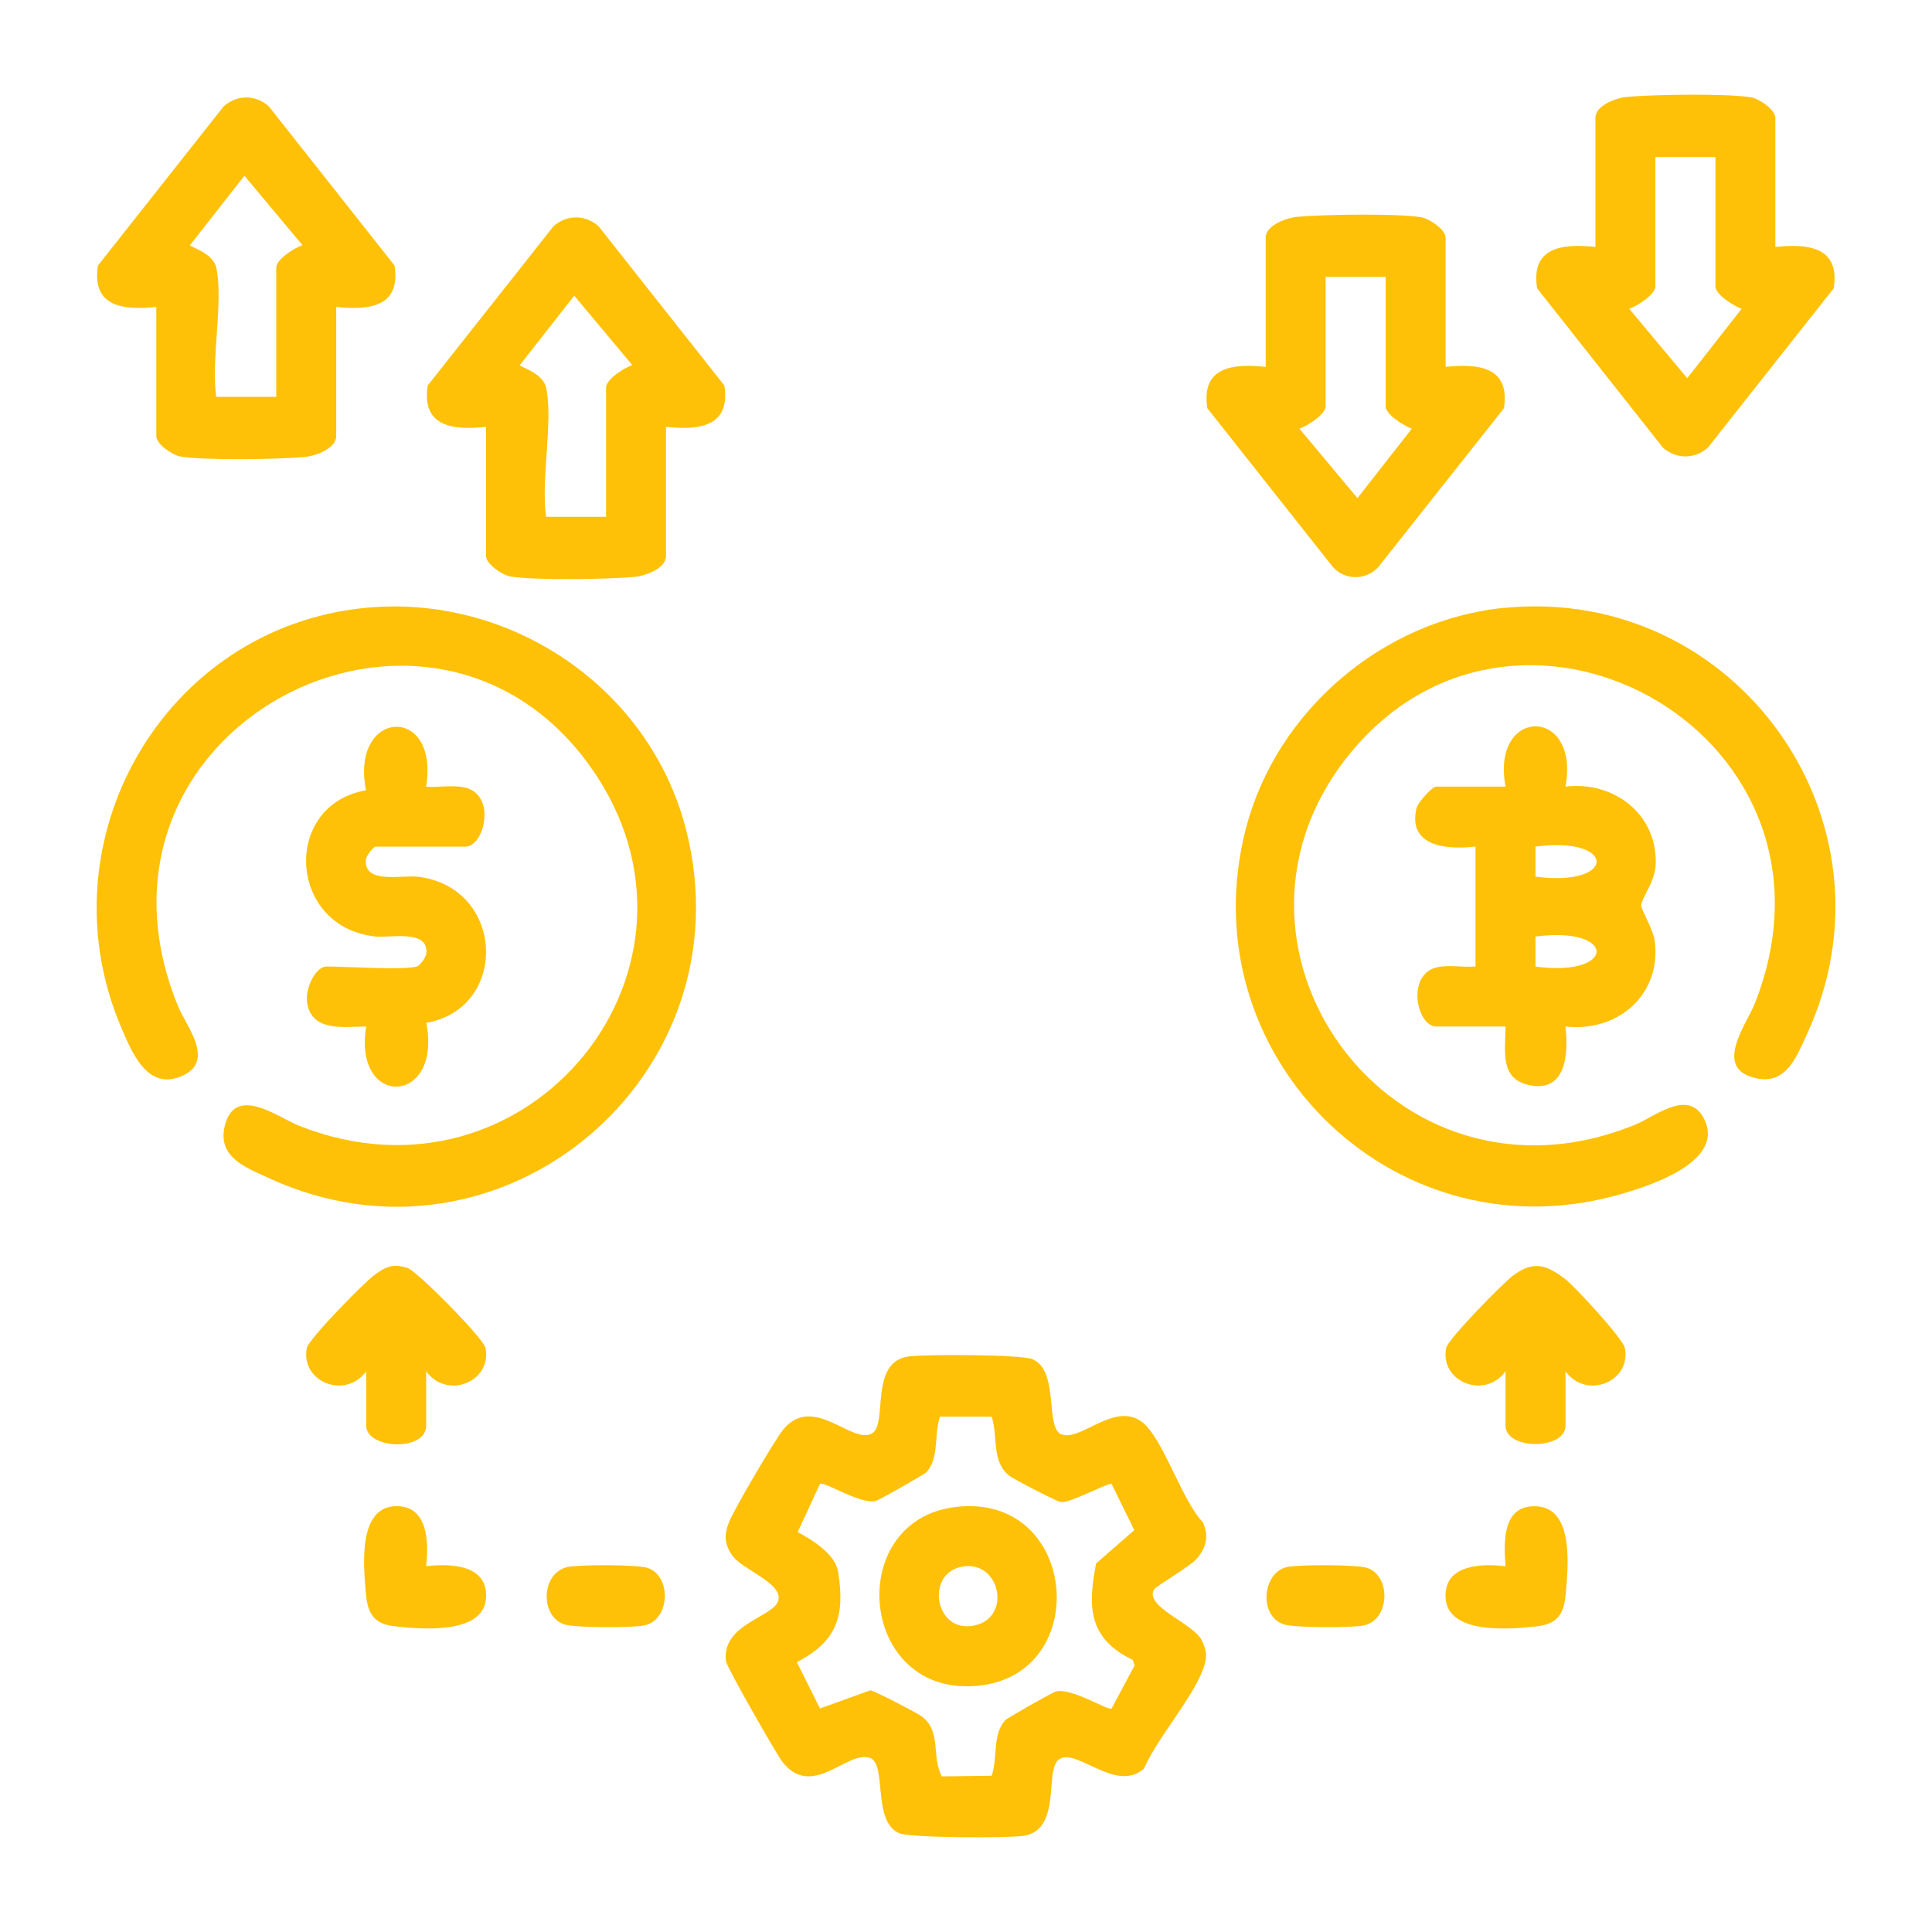
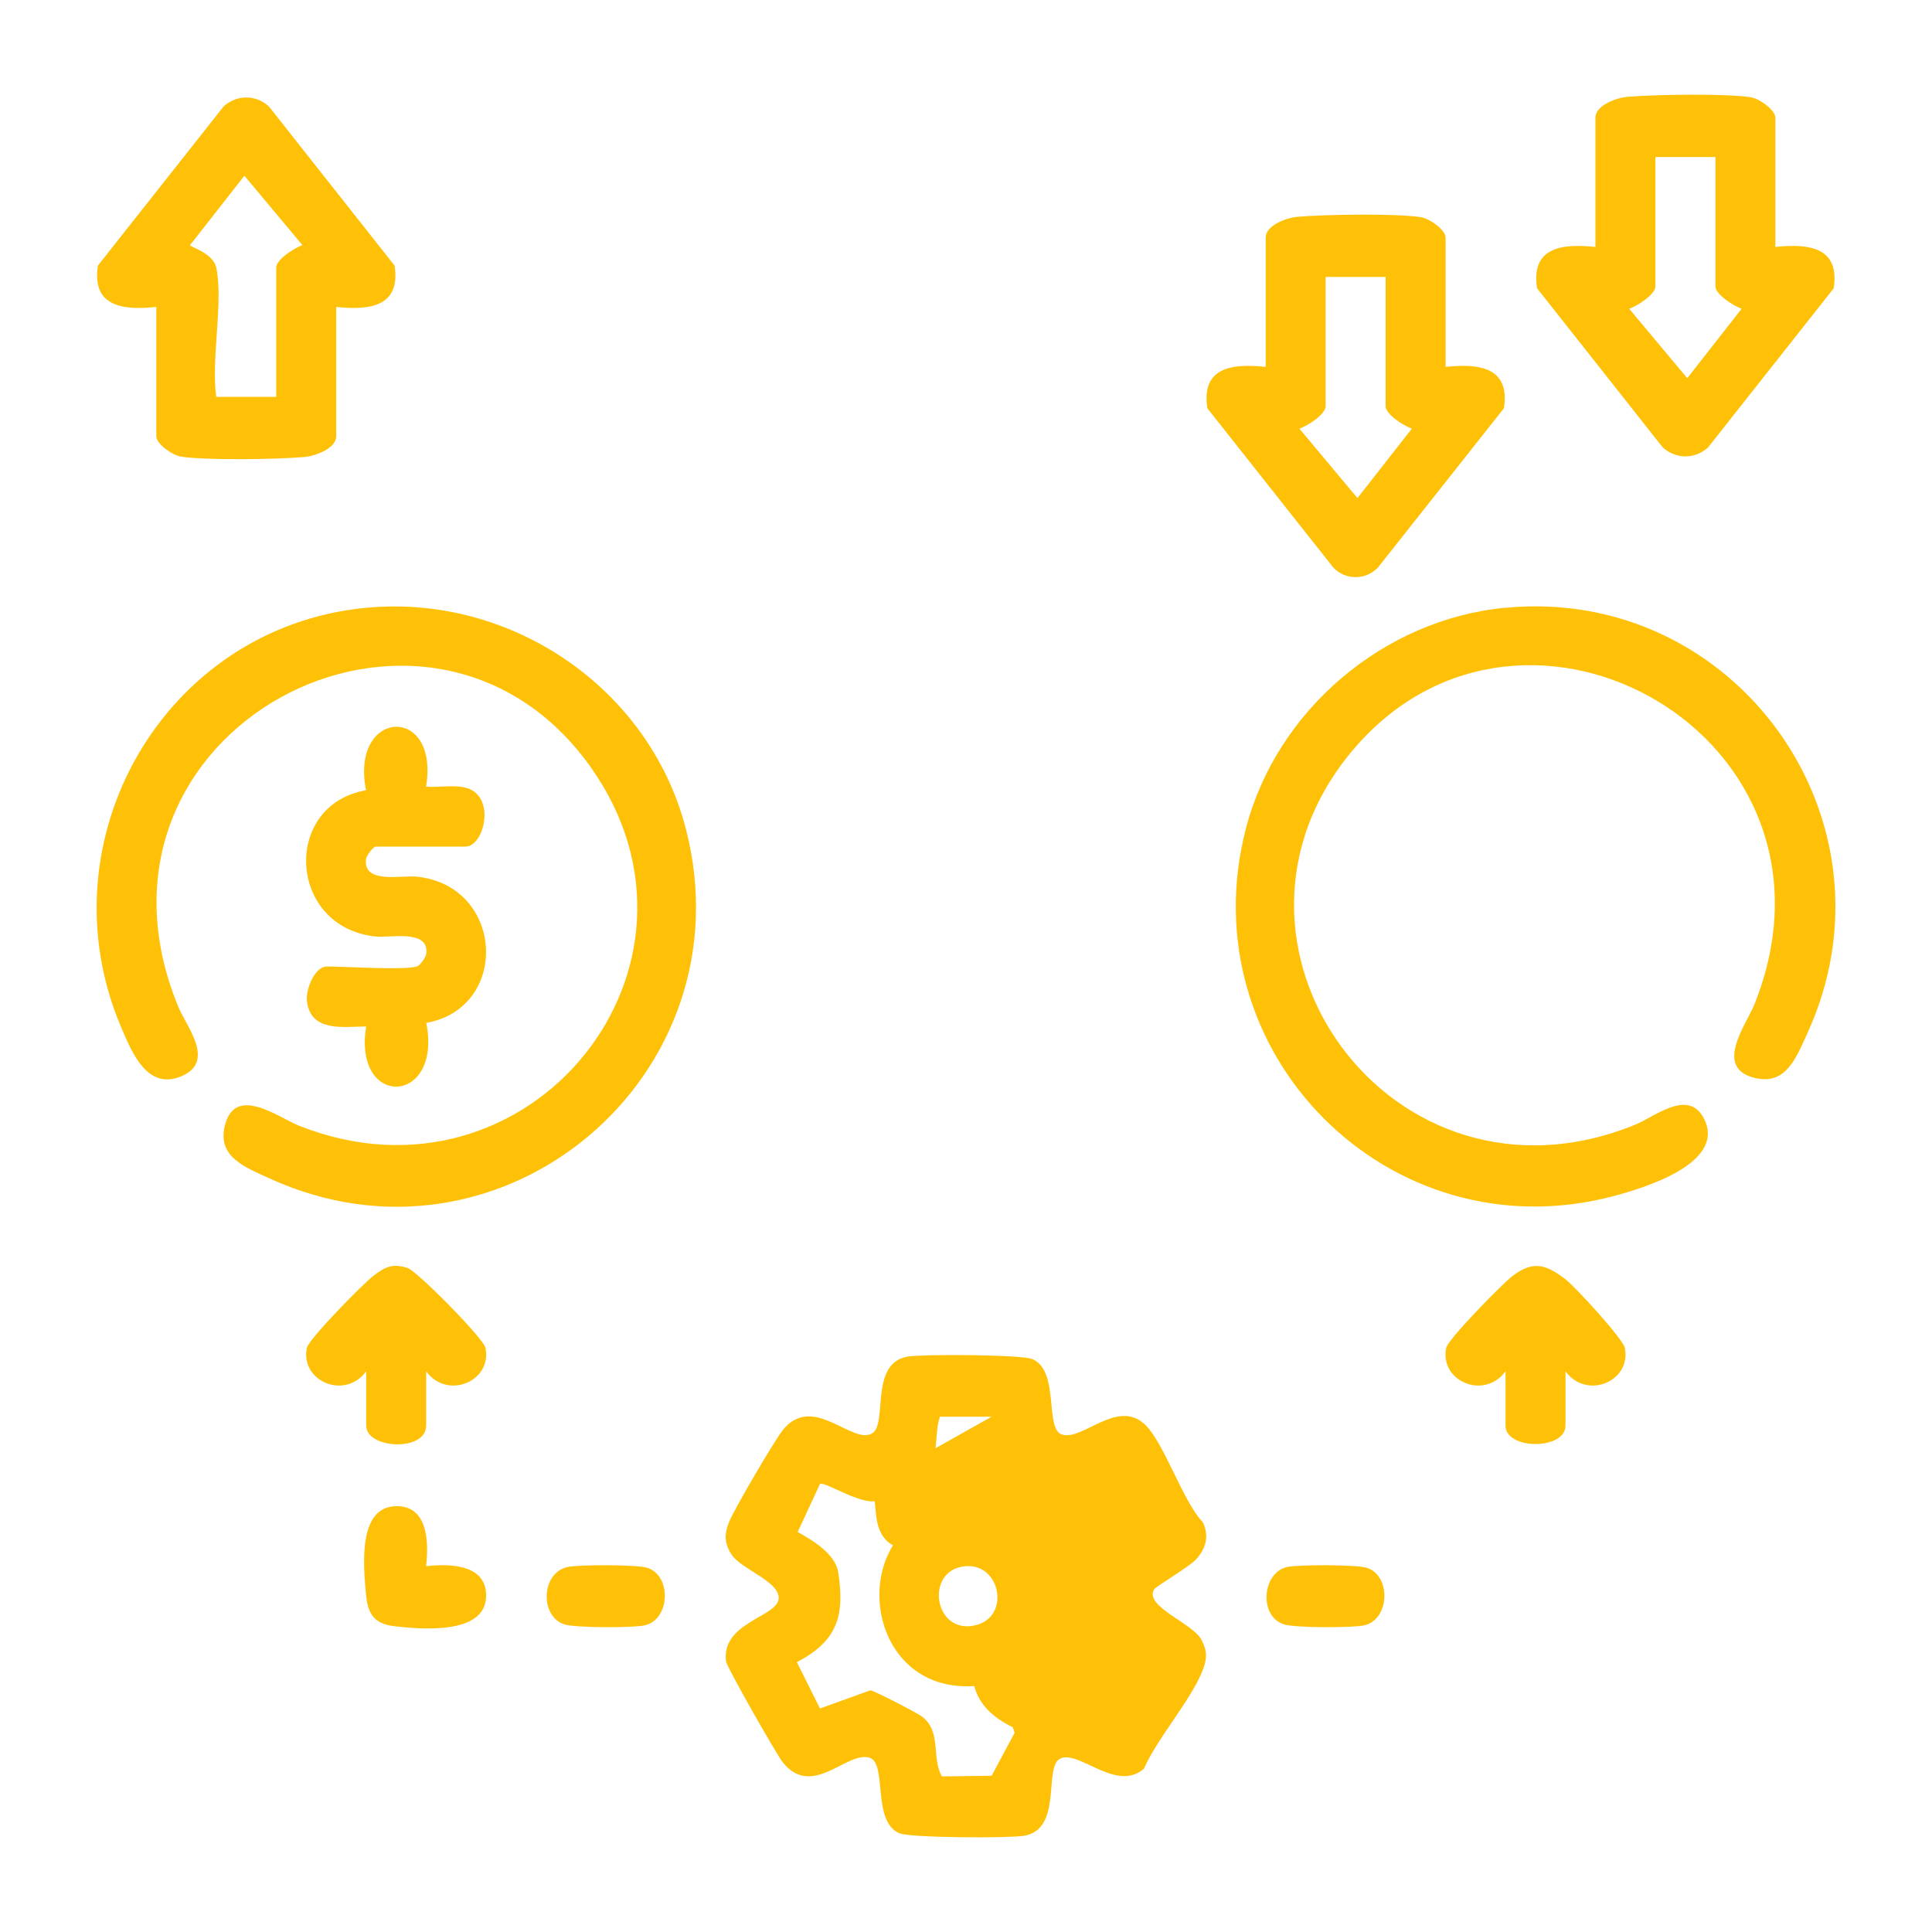
<svg xmlns="http://www.w3.org/2000/svg" id="Layer_2" data-name="Layer 2" viewBox="0 0 500 500">
  <defs>
    <style>
      .cls-1 {
        fill: #ffc107;
      }

      .cls-2 {
        fill: none;
      }

      .cls-3 {
        clip-path: url(#clippath);
      }
    </style>
    <clipPath id="clippath">
      <rect class="cls-2" width="500" height="500" />
    </clipPath>
  </defs>
  <g id="trading">
    <g id="Ponzi_Schemes_in_Trading" data-name="Ponzi Schemes in Trading">
      <g class="cls-3">
        <g>
-           <path class="cls-1" d="M298.67,411.34c-2.57,4.44,10.01,8.74,12.26,13.02,1.52,2.88,1.5,4.85.34,7.86-2.96,7.69-11.7,17.5-15.22,25.51-7.21,6.36-17.22-5.31-21.86-2.49-4.07,2.48.83,18.29-9.26,19.87-4.05.63-29.35.54-32.19-.67-7.18-3.06-3.04-18.09-7.69-19.53-5.93-1.84-14.8,10.72-22.46,1.19-1.63-2.03-14.49-24.63-14.69-26.11-1.29-9.62,12.05-11.44,13.46-15.59,1.6-4.71-9.46-8.14-11.98-12.01-1.94-2.97-1.98-5.2-.73-8.43s11.8-21.2,13.95-23.87c7.79-9.68,17.98,3.98,23.13.85,4.07-2.48-.83-18.29,9.26-19.87,4.05-.63,29.35-.54,32.19.67,7.18,3.06,3.04,18.09,7.69,19.53,5.23,1.62,14.12-9.09,21.2-2.83,5.12,4.53,9.87,19.89,15.22,25.51,1.66,3.55.87,6.64-1.62,9.48-1.83,2.08-10.46,7.02-10.98,7.91ZM256.64,366.64h-13.37c-1.61,4.54-.1,10.7-3.55,14.39-.54.58-12.22,7.2-13.04,7.41-4.03,1-13.36-5.17-14.47-4.39l-5.77,12.43c3.85,2.12,9.74,5.67,10.48,10.37,1.82,11.53-.38,17.92-10.69,23.32l5.98,11.98,13.03-4.69c.94.02,12.31,5.95,13.43,6.82,5.08,3.96,2.31,10.45,5.09,15.45l12.88-.17c1.61-4.54.1-10.7,3.55-14.39.54-.58,12.22-7.21,13.04-7.41,4.21-1.04,13.51,5.06,14.46,4.39l5.95-11.13-.48-1.43c-11.28-5.49-11.79-13.34-9.49-24.96l9.88-8.63-5.85-11.93c-.75-.52-10.18,4.74-13.03,4.69-.93-.02-12.32-5.95-13.43-6.82-4.75-3.7-2.91-10.26-4.6-15.28Z" />
+           <path class="cls-1" d="M298.67,411.34c-2.57,4.44,10.01,8.74,12.26,13.02,1.52,2.88,1.5,4.85.34,7.86-2.96,7.69-11.7,17.5-15.22,25.51-7.21,6.36-17.22-5.31-21.86-2.49-4.07,2.48.83,18.29-9.26,19.87-4.05.63-29.35.54-32.19-.67-7.18-3.06-3.04-18.09-7.69-19.53-5.93-1.84-14.8,10.72-22.46,1.19-1.63-2.03-14.49-24.63-14.69-26.11-1.29-9.62,12.05-11.44,13.46-15.59,1.6-4.71-9.46-8.14-11.98-12.01-1.94-2.97-1.98-5.2-.73-8.43s11.8-21.2,13.95-23.87c7.79-9.68,17.98,3.98,23.13.85,4.07-2.48-.83-18.29,9.26-19.87,4.05-.63,29.35-.54,32.19.67,7.18,3.06,3.04,18.09,7.69,19.53,5.23,1.62,14.12-9.09,21.2-2.83,5.12,4.53,9.87,19.89,15.22,25.51,1.66,3.55.87,6.64-1.62,9.48-1.83,2.08-10.46,7.02-10.98,7.91ZM256.64,366.64h-13.37c-1.61,4.54-.1,10.7-3.55,14.39-.54.58-12.22,7.2-13.04,7.41-4.03,1-13.36-5.17-14.47-4.39l-5.77,12.43c3.85,2.12,9.74,5.67,10.48,10.37,1.82,11.53-.38,17.92-10.69,23.32l5.98,11.98,13.03-4.69c.94.02,12.31,5.95,13.43,6.82,5.08,3.96,2.31,10.45,5.09,15.45l12.88-.17l5.95-11.13-.48-1.43c-11.28-5.49-11.79-13.34-9.49-24.96l9.88-8.63-5.85-11.93c-.75-.52-10.18,4.74-13.03,4.69-.93-.02-12.32-5.95-13.43-6.82-4.75-3.7-2.91-10.26-4.6-15.28Z" />
          <path class="cls-1" d="M94.57,157.31c37.52-3.65,73.45,20.6,82.92,57.15,16.54,63.84-47.7,118.14-107.9,90.44-6.13-2.82-13.26-5.44-11.46-13.34,2.53-11.12,13.94-2.34,19.22-.24,59.7,23.72,112.06-41.49,75.44-92.9-41.85-58.77-136.15-9.83-106.68,62.07,2.11,5.14,9.78,14.2.9,18.01s-12.87-6.07-15.75-12.86c-20.34-48.11,11.07-103.24,63.31-108.33Z" />
          <path class="cls-1" d="M389.43,157.31c59.88-5.83,103.55,55.26,78.25,110.25-2.82,6.13-5.44,13.26-13.34,11.46-11.12-2.53-2.34-13.94-.24-19.22,27.35-68.83-59.48-117.93-103.76-65.94-42.58,49.99,9.8,123.05,72.93,97.17,5.16-2.12,14.17-9.78,18.01-.9,4.79,11.07-15.79,17.33-23.73,19.43-57.97,15.32-110.13-37.18-95.12-95.12,7.91-30.52,35.52-54.09,67-57.15Z" />
          <path class="cls-1" d="M374.11,94.95c8.63-.92,16.78.05,15.1,10.71l-32.56,41.17c-3.2,3.42-8.54,3.34-11.63,0l-32.56-41.17c-1.67-10.66,6.47-11.63,15.1-10.71v-33.46c0-3.2,5.42-5.13,8.2-5.38,6.9-.62,25.53-.91,32,.1,2.18.34,6.36,3.25,6.36,5.28v33.46ZM358.59,71.67h-15.52v33.46c0,2.15-4.81,5.14-6.78,5.81l15.02,17.96,14.07-17.96c-1.97-.68-6.78-3.67-6.78-5.81v-33.46Z" />
          <path class="cls-1" d="M87.01,79.43v33.46c0,3.2-5.42,5.13-8.2,5.38-6.9.62-25.53.91-32-.1-2.18-.34-6.36-3.25-6.36-5.28v-33.46c-8.63.92-16.78-.05-15.1-10.71L57.89,27.52c3.45-3.07,8.26-3.05,11.68,0l32.54,41.2c1.67,10.66-6.47,11.63-15.1,10.71ZM55.97,69.25c1.88,8.8-1.4,23.93,0,33.46h15.52v-33.46c0-2.15,4.81-5.14,6.78-5.81l-15.02-17.96-14.07,17.96c-.18.42,5.97,1.98,6.78,5.81Z" />
          <path class="cls-1" d="M459.46,63.91c8.63-.92,16.78.05,15.1,10.71l-32.54,41.2c-3.42,3.05-8.23,3.07-11.68,0l-32.54-41.2c-1.67-10.66,6.47-11.63,15.1-10.71V30.45c0-3.2,5.42-5.13,8.2-5.38,6.9-.62,25.53-.91,32,.1,2.18.34,6.36,3.25,6.36,5.28v33.46ZM443.94,40.64h-15.52v33.46c0,2.15-4.81,5.14-6.78,5.81l15.02,17.96,14.07-17.96c-1.97-.68-6.78-3.67-6.78-5.81v-33.46Z" />
-           <path class="cls-1" d="M172.36,110.47v33.46c0,3.2-5.42,5.13-8.2,5.38-6.9.62-25.53.91-32-.1-2.18-.34-6.36-3.25-6.36-5.28v-33.46c-8.63.92-16.78-.05-15.1-10.71l32.54-41.2c3.42-3.05,8.23-3.07,11.68,0l32.54,41.2c1.67,10.66-6.47,11.63-15.1,10.71ZM141.33,100.29c1.88,8.8-1.4,23.93,0,33.46h15.52v-33.46c0-2.15,4.81-5.14,6.78-5.81l-15.02-17.96-14.07,17.96c-.18.42,5.97,1.98,6.78,5.81Z" />
-           <path class="cls-1" d="M389.63,203.58c-3.87-20.77,19.37-20.84,15.51,0,12.4-1.52,23.7,7.01,23.36,19.88-.13,4.83-3.4,8.34-3.78,10.86-.1.69,3.1,6.43,3.46,8.78,2.12,14.02-9.33,24.15-23.05,22.55.86,7.22.12,17.45-9.7,15.1-7.48-1.79-5.76-9.15-5.82-15.1h-17.94c-5.02,0-7.82-13.47.21-15.31,3.1-.71,6.78.05,9.98-.21v-31.04c-7.35.85-17.63.07-15.27-9.94.35-1.47,4.05-5.58,5.09-5.58h17.94ZM397.38,226.87c21.03,2.81,21.12-10.56,0-7.77v7.77ZM397.38,250.15c21.03,2.81,21.12-10.56,0-7.77v7.77Z" />
          <path class="cls-1" d="M107.86,250.14c.8-.22,2.4-2.36,2.47-3.44.62-6.26-9.32-3.93-13.13-4.33-22.73-2.38-24.3-34.04-2.48-37.85-4.17-21.12,19.07-22.36,15.55-.93,3.2.24,6.86-.49,9.98.2,8.36,1.87,5.11,15.31.21,15.31h-23.28c-.48,0-2.53,2.43-2.47,3.44-.62,6.26,9.32,3.93,13.13,4.33,22.78,2.39,24.16,34,2.48,37.85,4.23,21.39-19.04,22.27-15.55.93-6.03.07-14.4,1.48-15.34-6.56-.36-3.02,2.02-8.96,5.16-8.96,5,0,19.74,1,23.28,0Z" />
          <path class="cls-1" d="M405.15,354.89v14.06c0,6.35-15.52,6.35-15.52,0v-14.06c-5.49,7.51-17.15,2.58-15.35-6.08.47-2.25,14.67-16.73,17.27-18.68,5.36-4,8.68-2.83,13.62.97,2.51,1.93,14.84,15.36,15.33,17.71,1.8,8.66-9.86,13.59-15.35,6.08Z" />
          <path class="cls-1" d="M110.29,354.89v14.06c0,6.83-15.52,6.07-15.52,0v-14.06c-5.49,7.51-17.15,2.58-15.35-6.08.47-2.25,14.67-16.73,17.27-18.68,3.04-2.27,4.88-3.24,8.8-1.97,2.45.79,19.63,18.17,20.15,20.65,1.8,8.66-9.86,13.59-15.35,6.08Z" />
-           <path class="cls-1" d="M389.63,405.33c-.51-6.4-.82-16.08,8.18-15.49,9.58.63,8.03,15.68,7.38,22.81-.44,4.87-2.01,7.61-7.3,8.22-6.96.81-23.25,2.24-23.77-7.37-.47-8.65,9.28-8.89,15.51-8.16Z" />
          <path class="cls-1" d="M110.28,405.33c6.23-.72,15.99-.49,15.51,8.16-.53,9.61-16.82,8.18-23.77,7.37-5.29-.61-6.86-3.35-7.3-8.22-.64-7.04-2.18-22.3,7.4-22.83,8.65-.47,8.89,9.28,8.16,15.51Z" />
          <path class="cls-1" d="M146.87,405.54c2.94-.65,18.05-.65,20.7.22,6.27,2.06,5.93,13.39-.75,14.88-3.03.68-17.87.65-20.69-.23-6.46-2-6.16-13.34.74-14.87Z" />
          <path class="cls-1" d="M333.09,405.54c2.92-.65,18.07-.65,20.7.22,6.27,2.06,5.93,13.39-.75,14.88-3.03.68-17.87.65-20.69-.23-6.68-2.07-5.72-13.43.74-14.87Z" />
          <path class="cls-1" d="M246.81,390.07c32.14-4.38,36.38,43.14,6.43,46.19-30.91,3.15-34.91-42.31-6.43-46.19ZM248.73,405.5c-9.29,1.93-6.76,17.3,3.43,15.18,9.87-2.05,6.67-17.28-3.43-15.18Z" />
        </g>
      </g>
    </g>
  </g>
</svg>